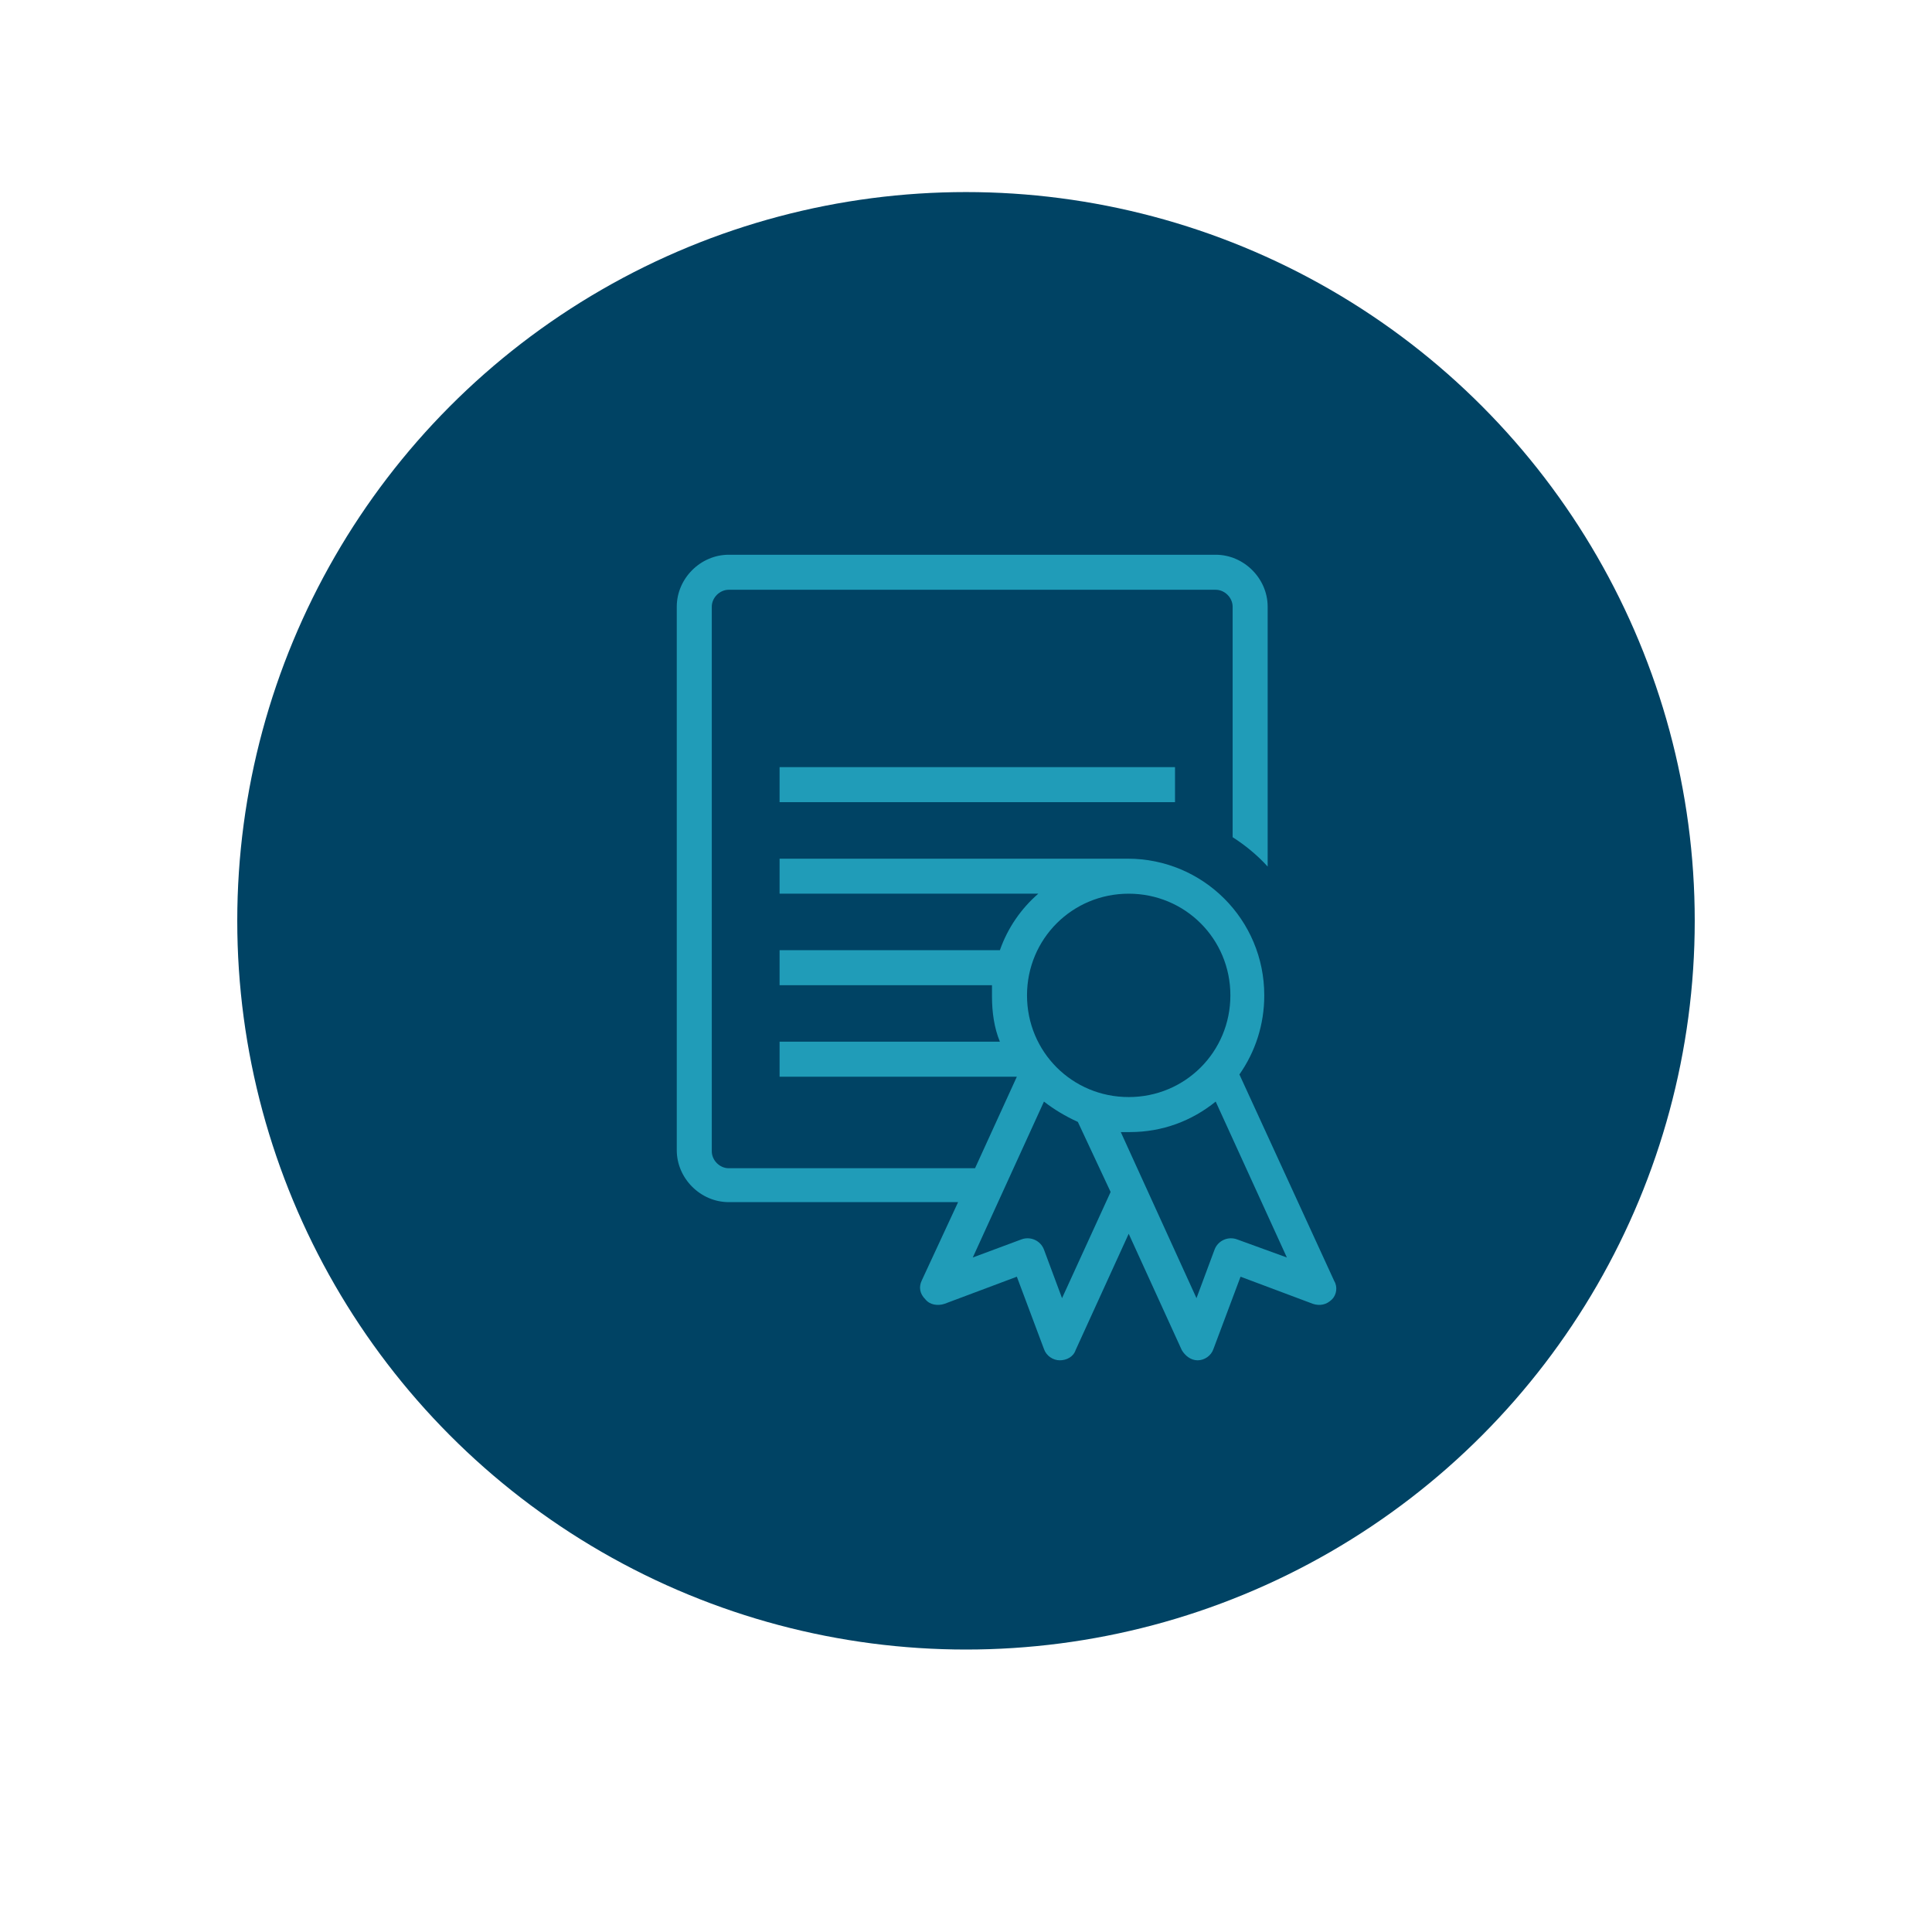
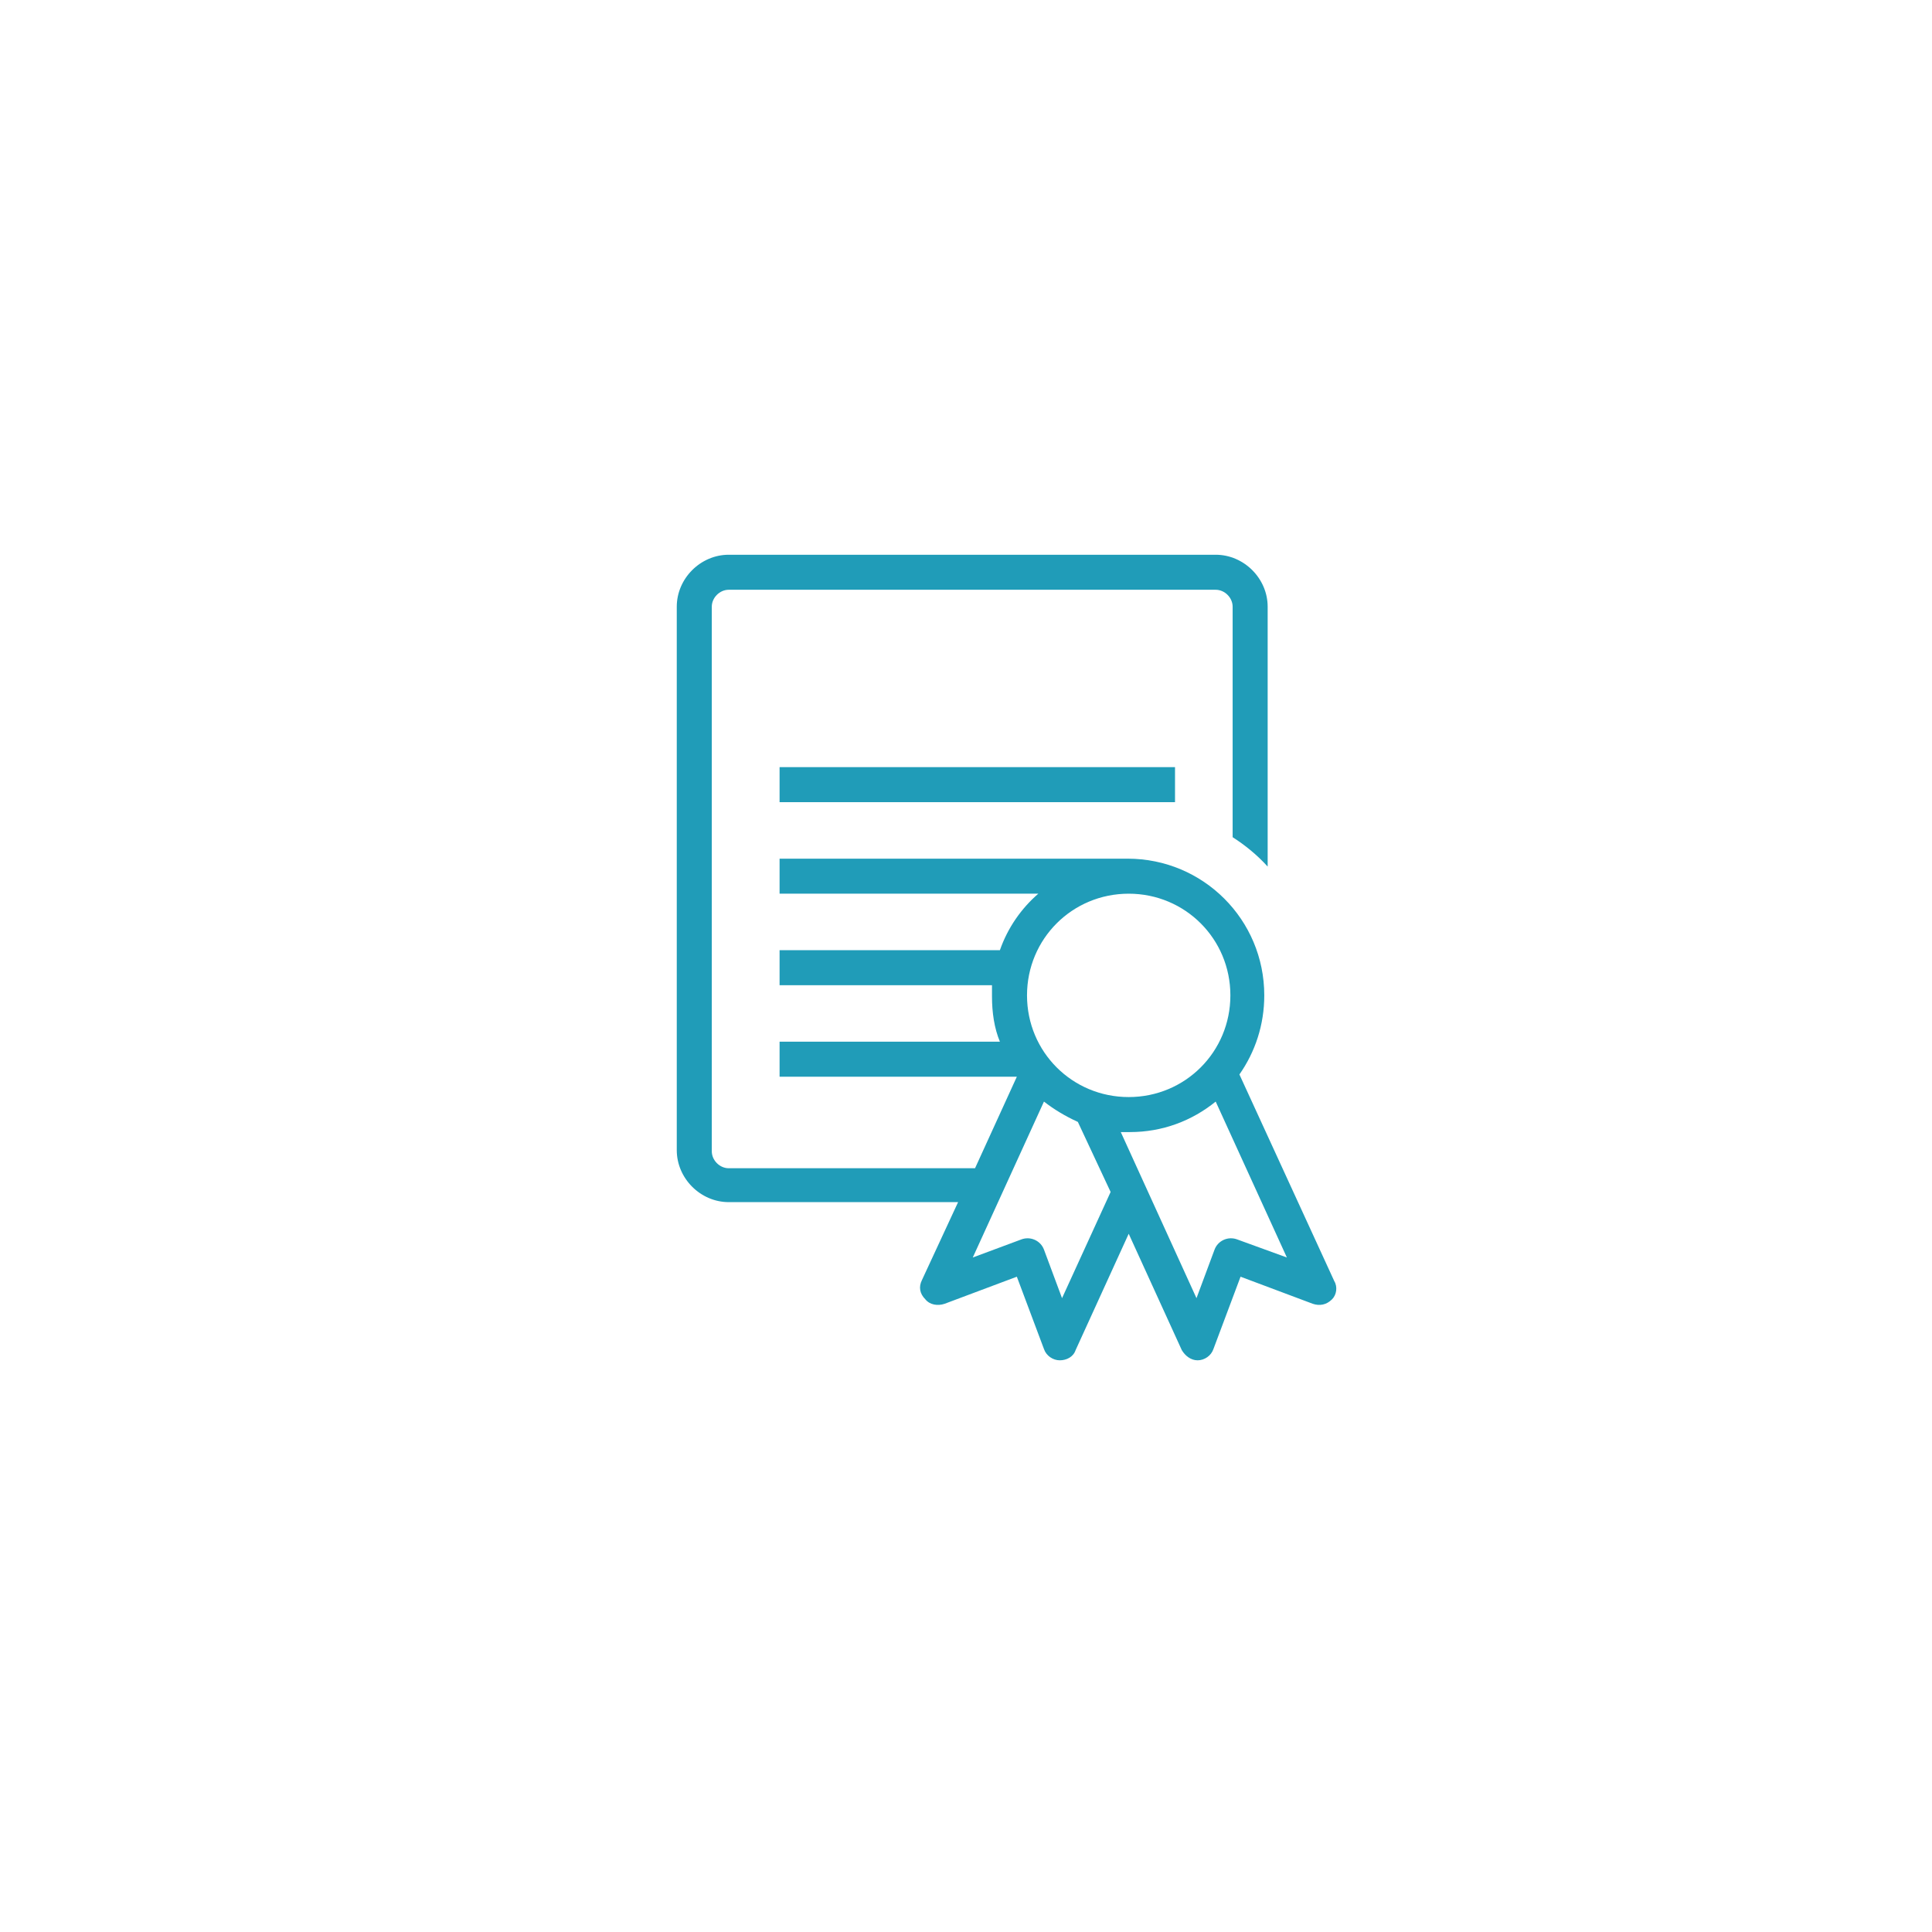
<svg xmlns="http://www.w3.org/2000/svg" version="1.1" id="Layer_1" x="0px" y="0px" viewBox="0 0 171 171" style="enable-background:new 0 0 171 171;" xml:space="preserve">
  <style type="text/css">
	.st0{fill:#004364;}
	.st1{fill:#209CB8;}
</style>
  <g transform="matrix(1, 0, 0, 1, -21, -17)">
-     <circle class="st0" cx="106.5" cy="98.5" r="64.5" />
-   </g>
+     </g>
  <g id="icon">
    <path class="st1" d="M118.1,113.4l-8.4-18.3c1.4-2,2.2-4.4,2.2-7c0-6.7-5.4-12.1-12.1-12.1H69v3.1h22.9c-1.5,1.3-2.7,3-3.4,5H69   v3.1h18.8c0,0.3,0,0.6,0,1c0,1.4,0.2,2.8,0.7,4H69v3.1h21l-3.7,8.1H64.5c-0.8,0-1.5-0.7-1.5-1.5V53.7c0-0.8,0.7-1.5,1.5-1.5h43.1   c0.8,0,1.5,0.7,1.5,1.5v20.4c1.1,0.7,2.2,1.6,3.1,2.6v-23c0-2.5-2.1-4.6-4.6-4.6H64.5c-2.5,0-4.6,2.1-4.6,4.6v48.1   c0,2.5,2.1,4.6,4.6,4.6h20.3l-3.2,6.9c-0.3,0.6-0.2,1.2,0.3,1.7c0.4,0.5,1.1,0.6,1.7,0.4l6.4-2.4l2.4,6.4c0.2,0.6,0.8,1,1.4,1h0   c0.6,0,1.2-0.3,1.4-0.9l4.7-10.3l4.7,10.3c0.3,0.5,0.8,0.9,1.4,0.9h0c0.6,0,1.2-0.4,1.4-1l2.4-6.4l6.4,2.4c0.6,0.2,1.2,0.1,1.7-0.4   C118.3,114.6,118.4,113.9,118.1,113.4z M99.9,79.1c5,0,9,4,9,9c0,5-4,9-9,9c-5,0-9-4-9-9C90.9,83.1,94.9,79.1,99.9,79.1z M94,114.9   l-1.6-4.3c-0.3-0.8-1.2-1.2-2-0.9l-4.3,1.6l6.3-13.8c0.9,0.7,1.9,1.3,3,1.8l2.9,6.2L94,114.9z M109.5,109.7c-0.8-0.3-1.7,0.1-2,0.9   l-1.6,4.3l-6.7-14.7c0.3,0,0.5,0,0.8,0c2.9,0,5.5-1,7.6-2.7l6.3,13.8L109.5,109.7z M104,71v-3.1H69V71H104z" />
  </g>
</svg>